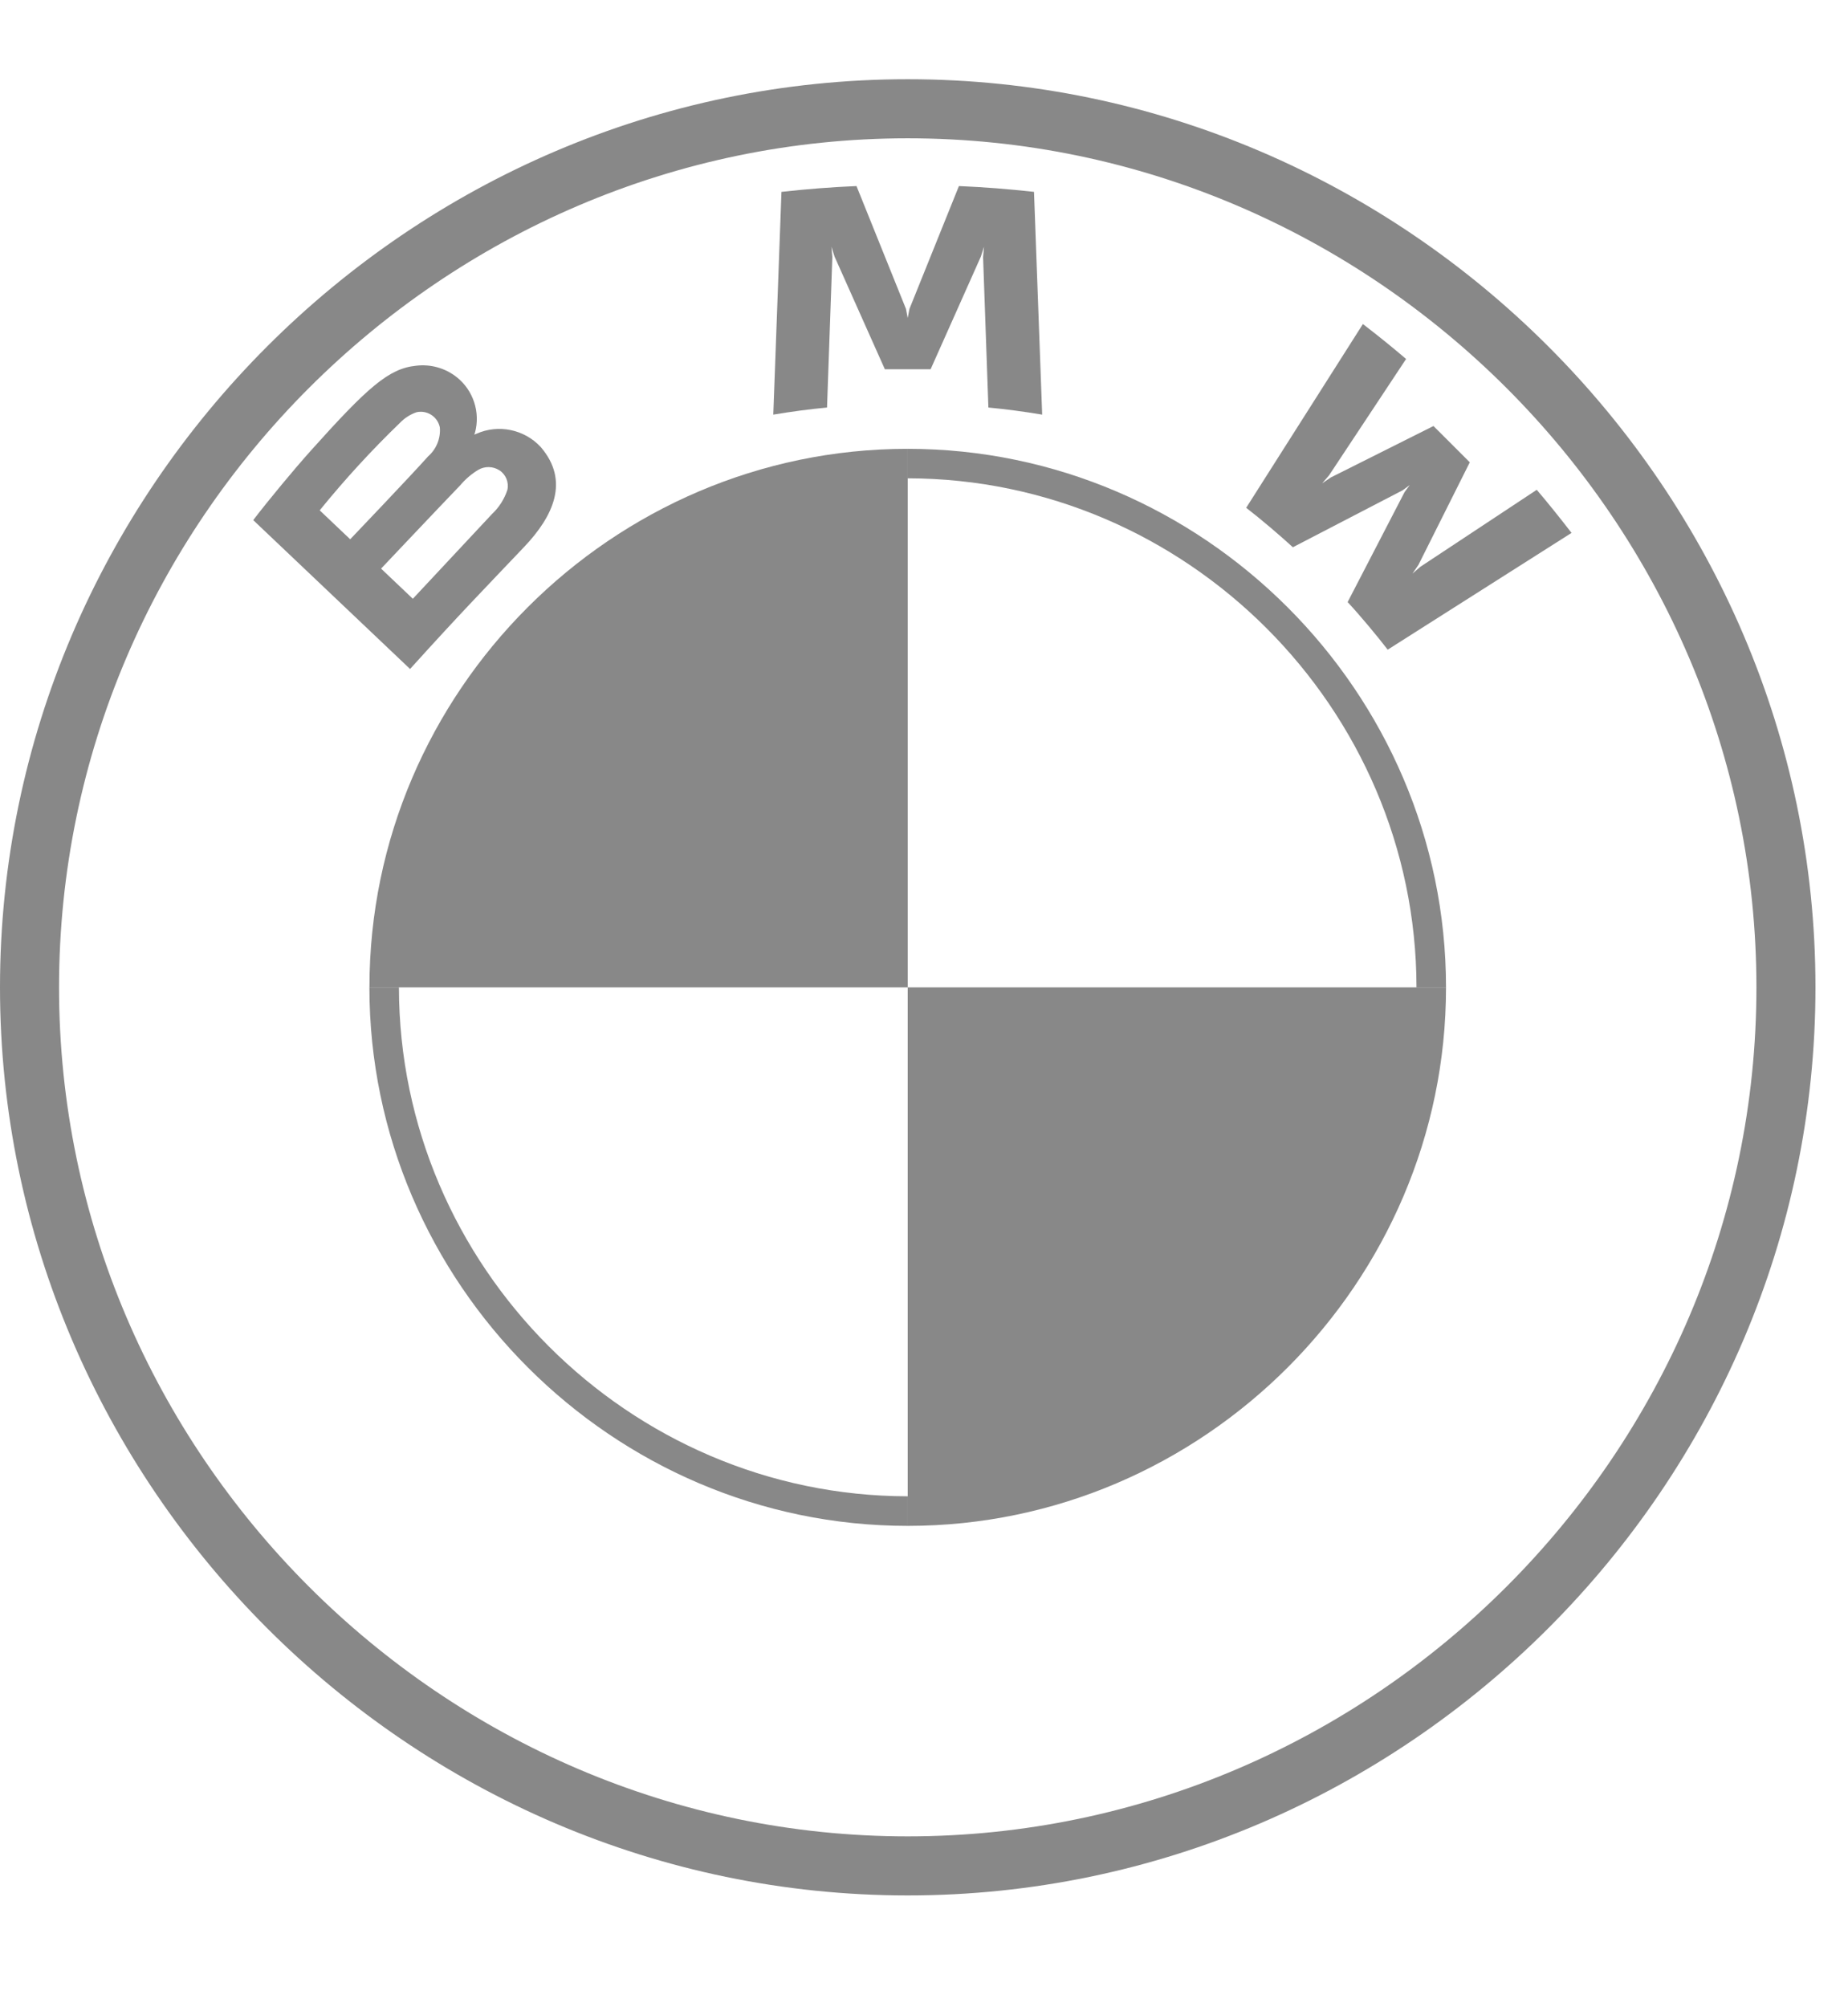
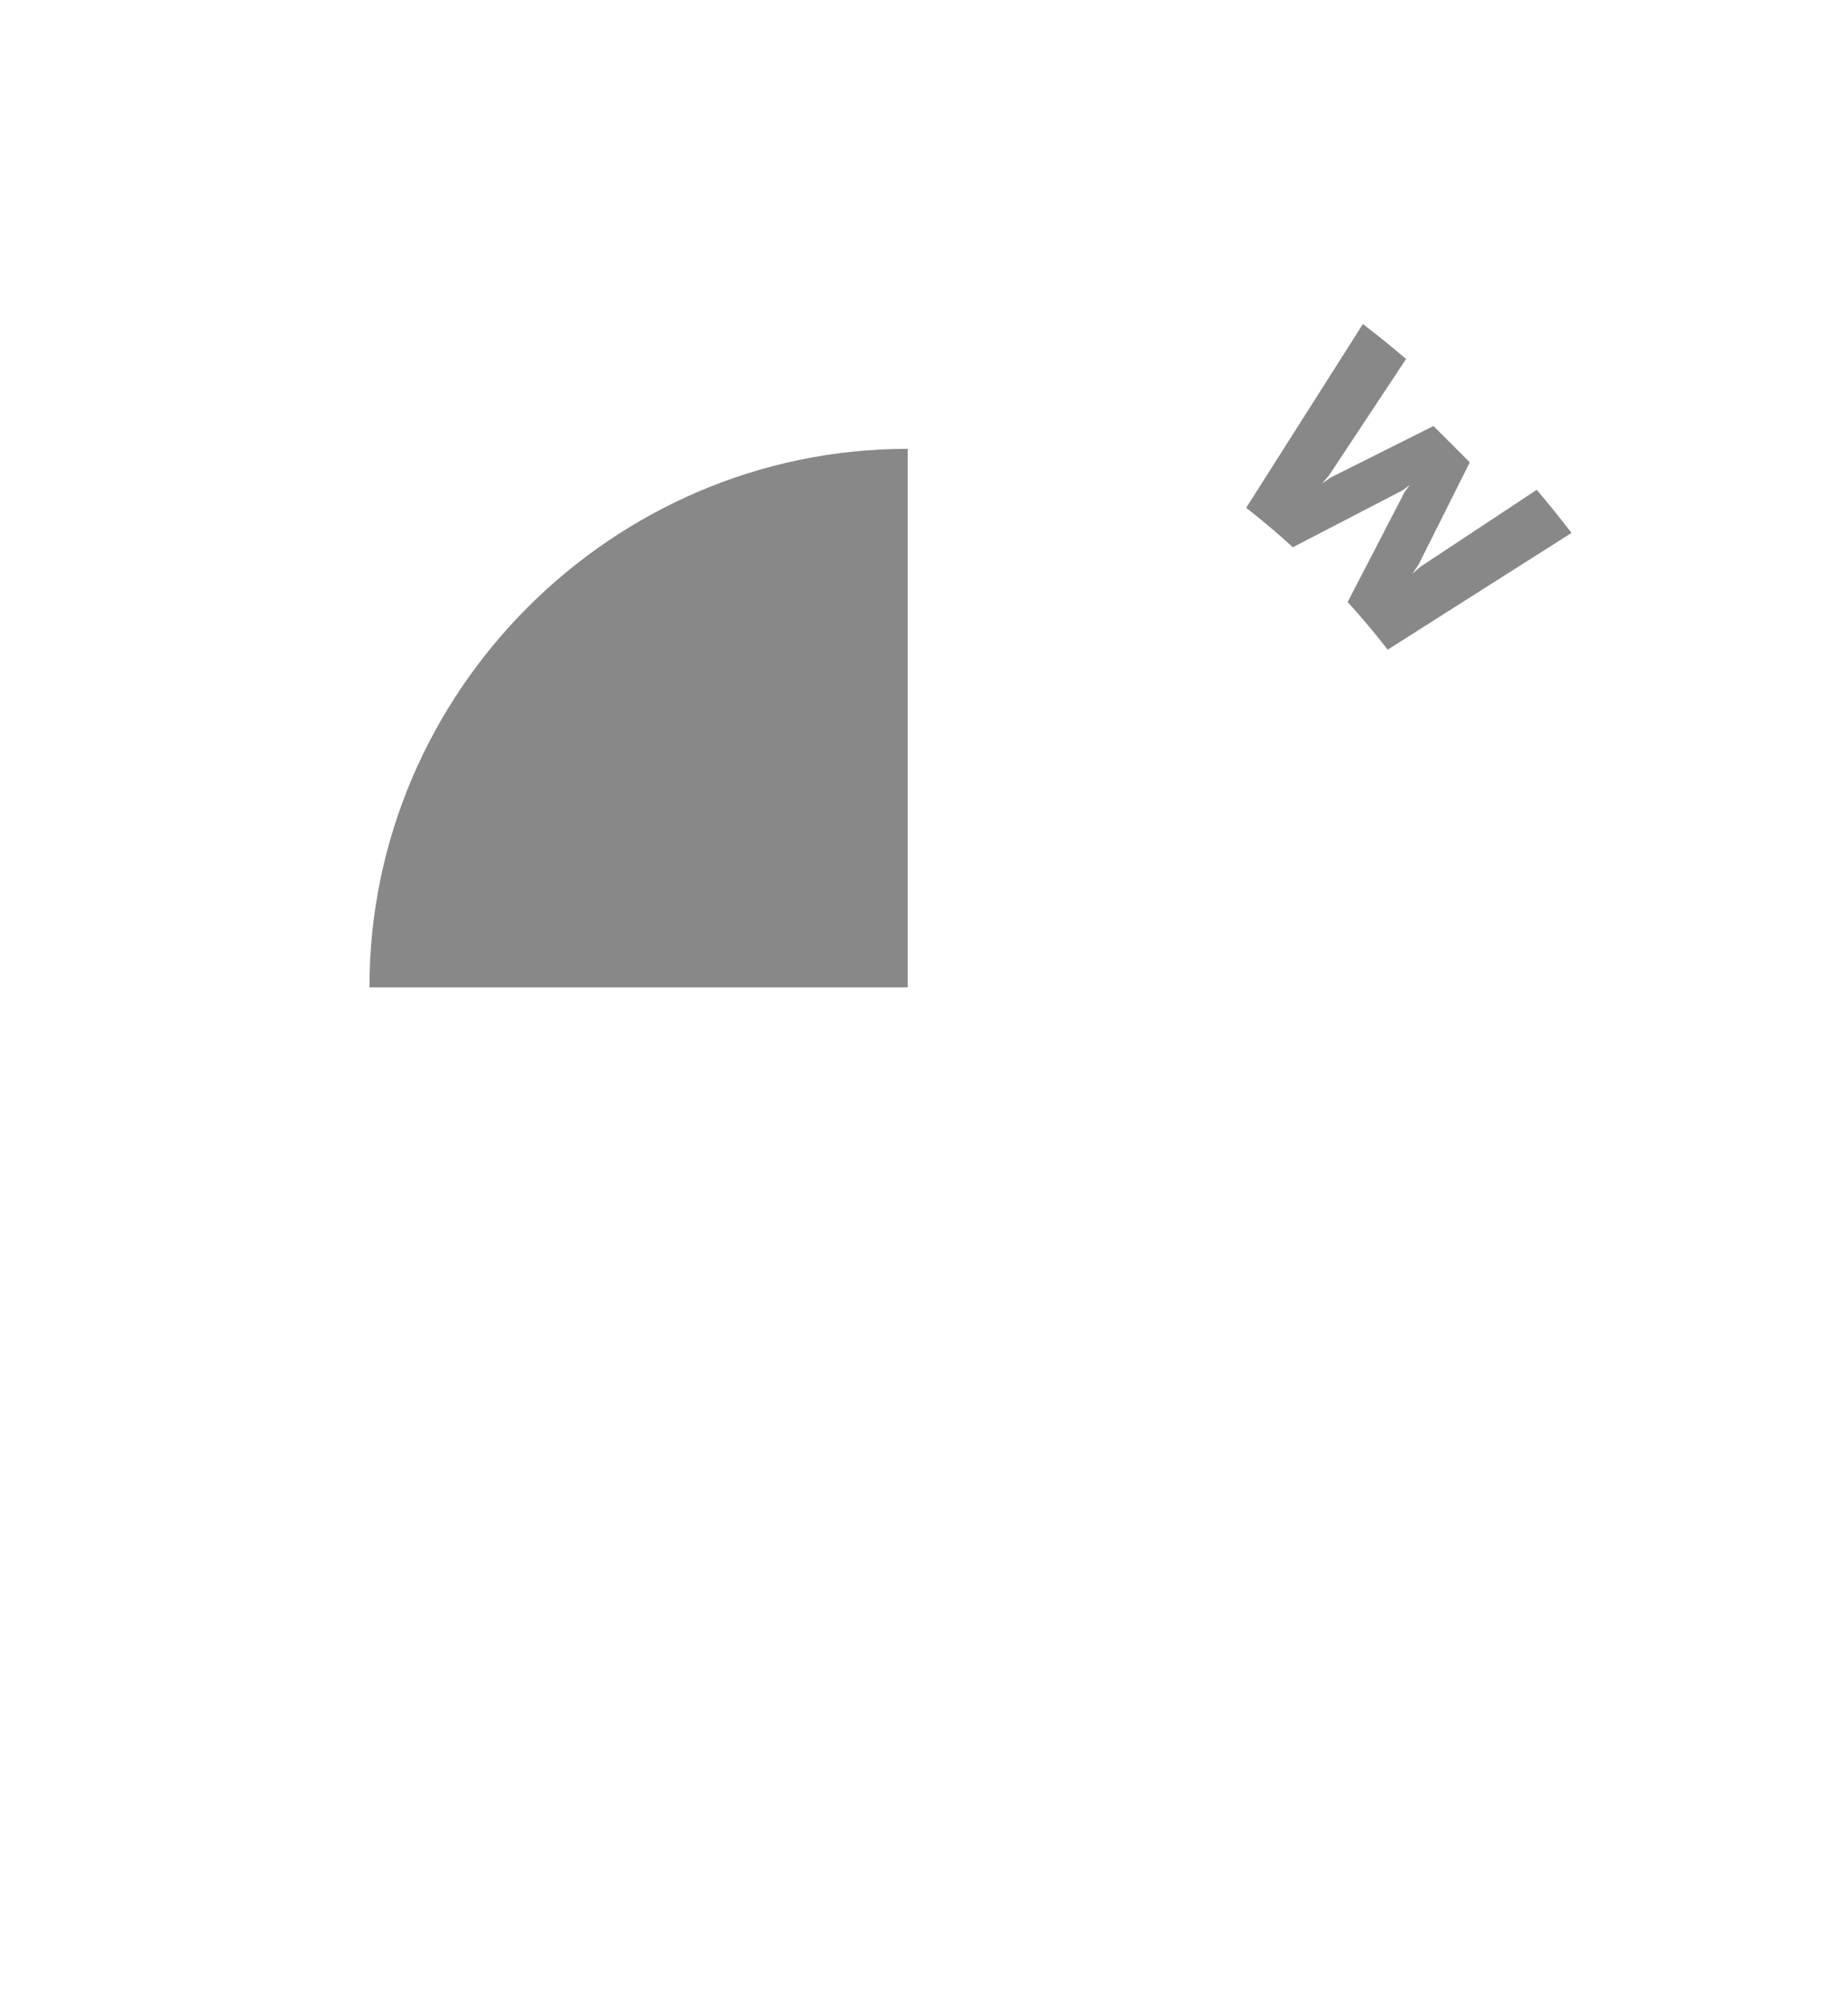
<svg xmlns="http://www.w3.org/2000/svg" width="35" viewBox="0 0 38 38" fill="none">
-   <path d="M18.665 0C8.426 0 0 8.426 0 18.665C0 28.905 8.426 37.331 18.666 37.331C28.905 37.331 37.331 28.905 37.331 18.665C37.331 8.426 28.905 0 18.665 0ZM36.117 18.666C36.117 28.239 28.239 36.117 18.665 36.117C9.092 36.117 1.214 28.239 1.214 18.666C1.214 9.092 9.092 1.214 18.665 1.214C28.239 1.214 36.117 9.092 36.117 18.666Z" fill="#888888" />
-   <path d="M18.665 7.597V8.203C24.402 8.21 29.121 12.929 29.127 18.666H29.734C29.734 12.593 24.737 7.597 18.665 7.597ZM18.665 29.127C12.928 29.121 8.21 24.402 8.203 18.666H7.596C7.596 24.738 12.593 29.735 18.665 29.735" fill="#888888" />
  <path d="M27.711 10.747C27.965 11.019 28.33 11.458 28.535 11.725L32.315 9.325C32.126 9.078 31.826 8.703 31.6 8.439L29.207 10.021L29.044 10.162L29.166 9.984L30.223 7.874L29.476 7.128L27.366 8.185L27.188 8.306L27.329 8.142L28.913 5.75C28.635 5.513 28.367 5.295 28.025 5.032L25.625 8.809C25.929 9.043 26.33 9.386 26.585 9.62L28.844 8.448L28.988 8.341L28.882 8.486L27.711 10.747Z" fill="#888888" />
-   <path d="M19.136 5.961L20.168 3.648L20.234 3.443L20.215 3.657L20.324 6.748C20.686 6.782 21.06 6.832 21.43 6.894L21.262 2.315C20.745 2.258 20.232 2.217 19.718 2.196L18.701 4.72L18.665 4.908L18.629 4.72L17.612 2.196C17.099 2.217 16.585 2.258 16.069 2.315L15.901 6.894C16.27 6.832 16.644 6.782 17.006 6.748L17.115 3.657L17.096 3.443L17.162 3.648L18.195 5.961H19.136Z" fill="#888888" />
-   <path d="M10.782 9.609C11.379 8.98 11.717 8.254 11.119 7.56C10.783 7.196 10.249 7.086 9.797 7.287L9.752 7.305L9.767 7.265C9.881 6.844 9.732 6.392 9.389 6.122C9.153 5.936 8.852 5.852 8.554 5.889C7.994 5.946 7.562 6.329 6.387 7.639C6.033 8.034 5.517 8.658 5.207 9.062L8.432 12.122C9.504 10.937 9.939 10.497 10.782 9.609ZM6.574 8.861C7.088 8.228 7.64 7.626 8.227 7.06C8.321 6.963 8.436 6.889 8.564 6.845C8.593 6.838 8.623 6.835 8.652 6.835C8.838 6.835 9.001 6.965 9.042 7.146L9.044 7.154C9.064 7.38 8.974 7.602 8.804 7.751C8.46 8.138 7.201 9.456 7.201 9.456L6.574 8.861ZM7.836 10.059C7.836 10.059 9.063 8.762 9.463 8.347C9.569 8.221 9.694 8.114 9.834 8.029C9.969 7.95 10.137 7.954 10.269 8.038C10.402 8.124 10.468 8.286 10.433 8.441C10.371 8.631 10.261 8.802 10.116 8.938C9.947 9.12 8.491 10.677 8.489 10.679L7.836 10.059Z" fill="#888888" />
  <path d="M18.665 7.597V18.666H7.596L7.597 18.66C7.597 12.593 12.587 7.6 18.654 7.597H18.665Z" fill="#888888" />
-   <path d="M29.734 18.666L29.734 18.671C29.734 24.738 24.744 29.731 18.677 29.735H18.665V18.666H29.734Z" fill="#888888" />
</svg>